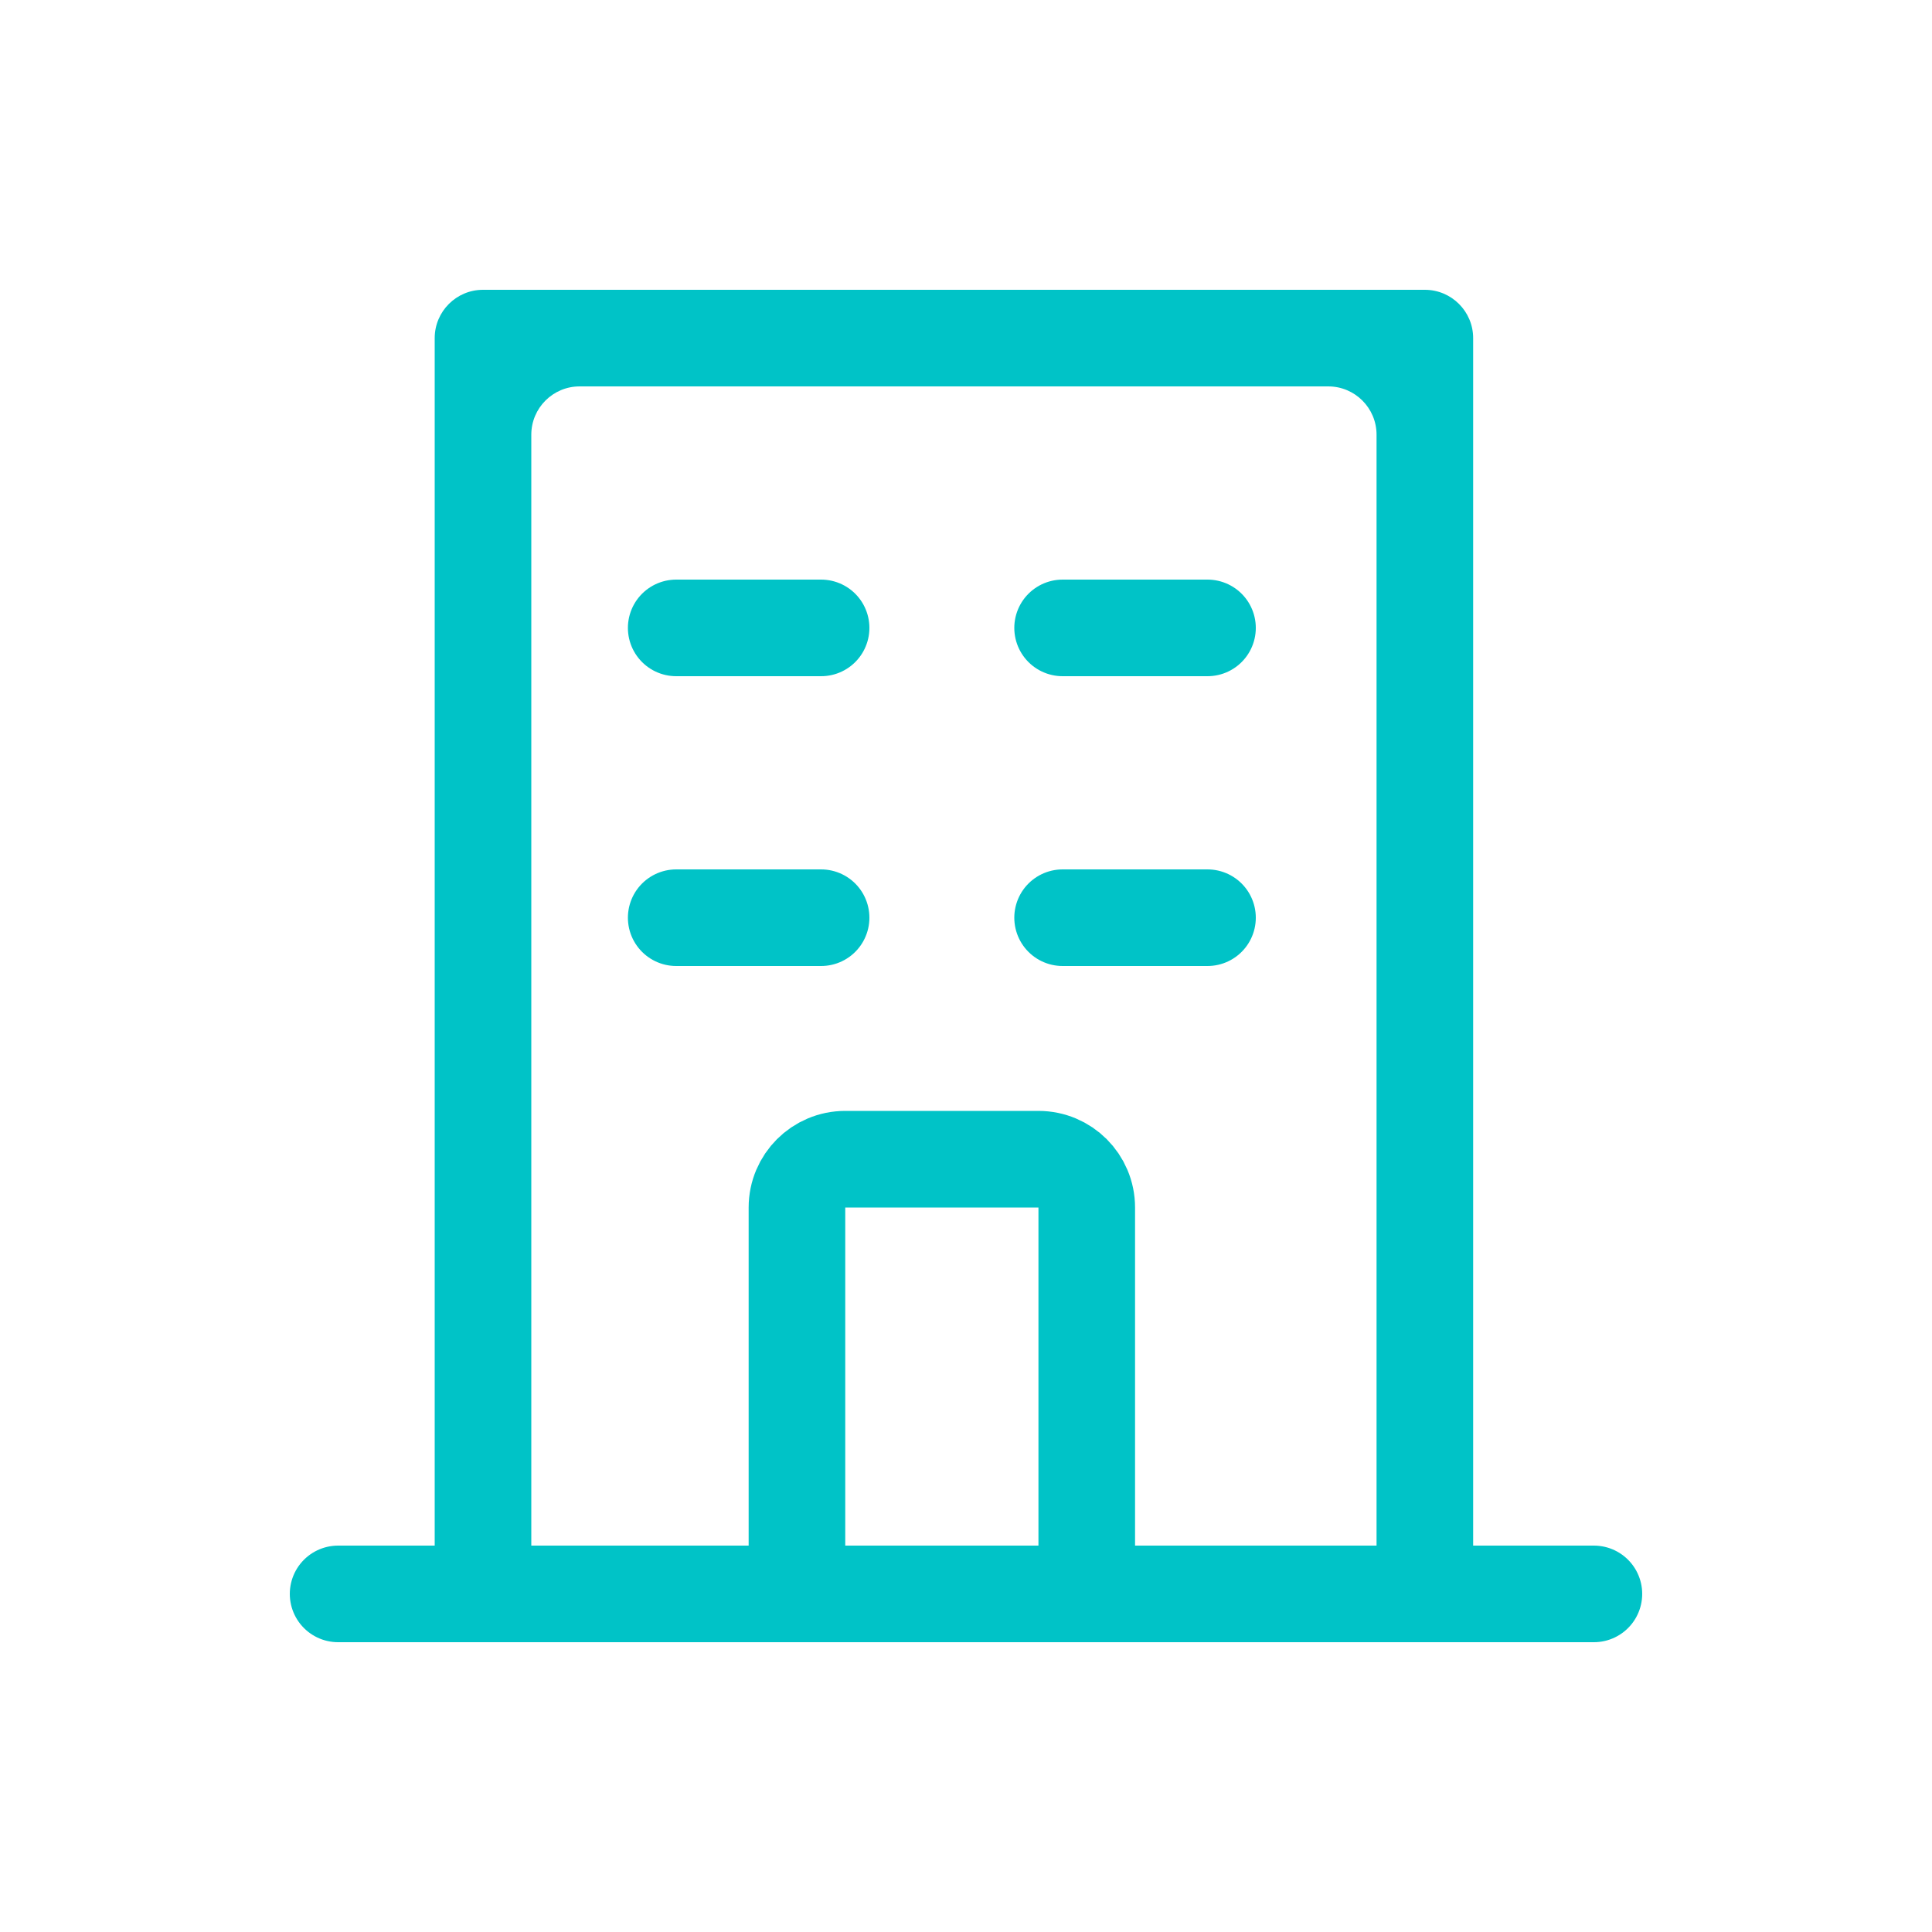
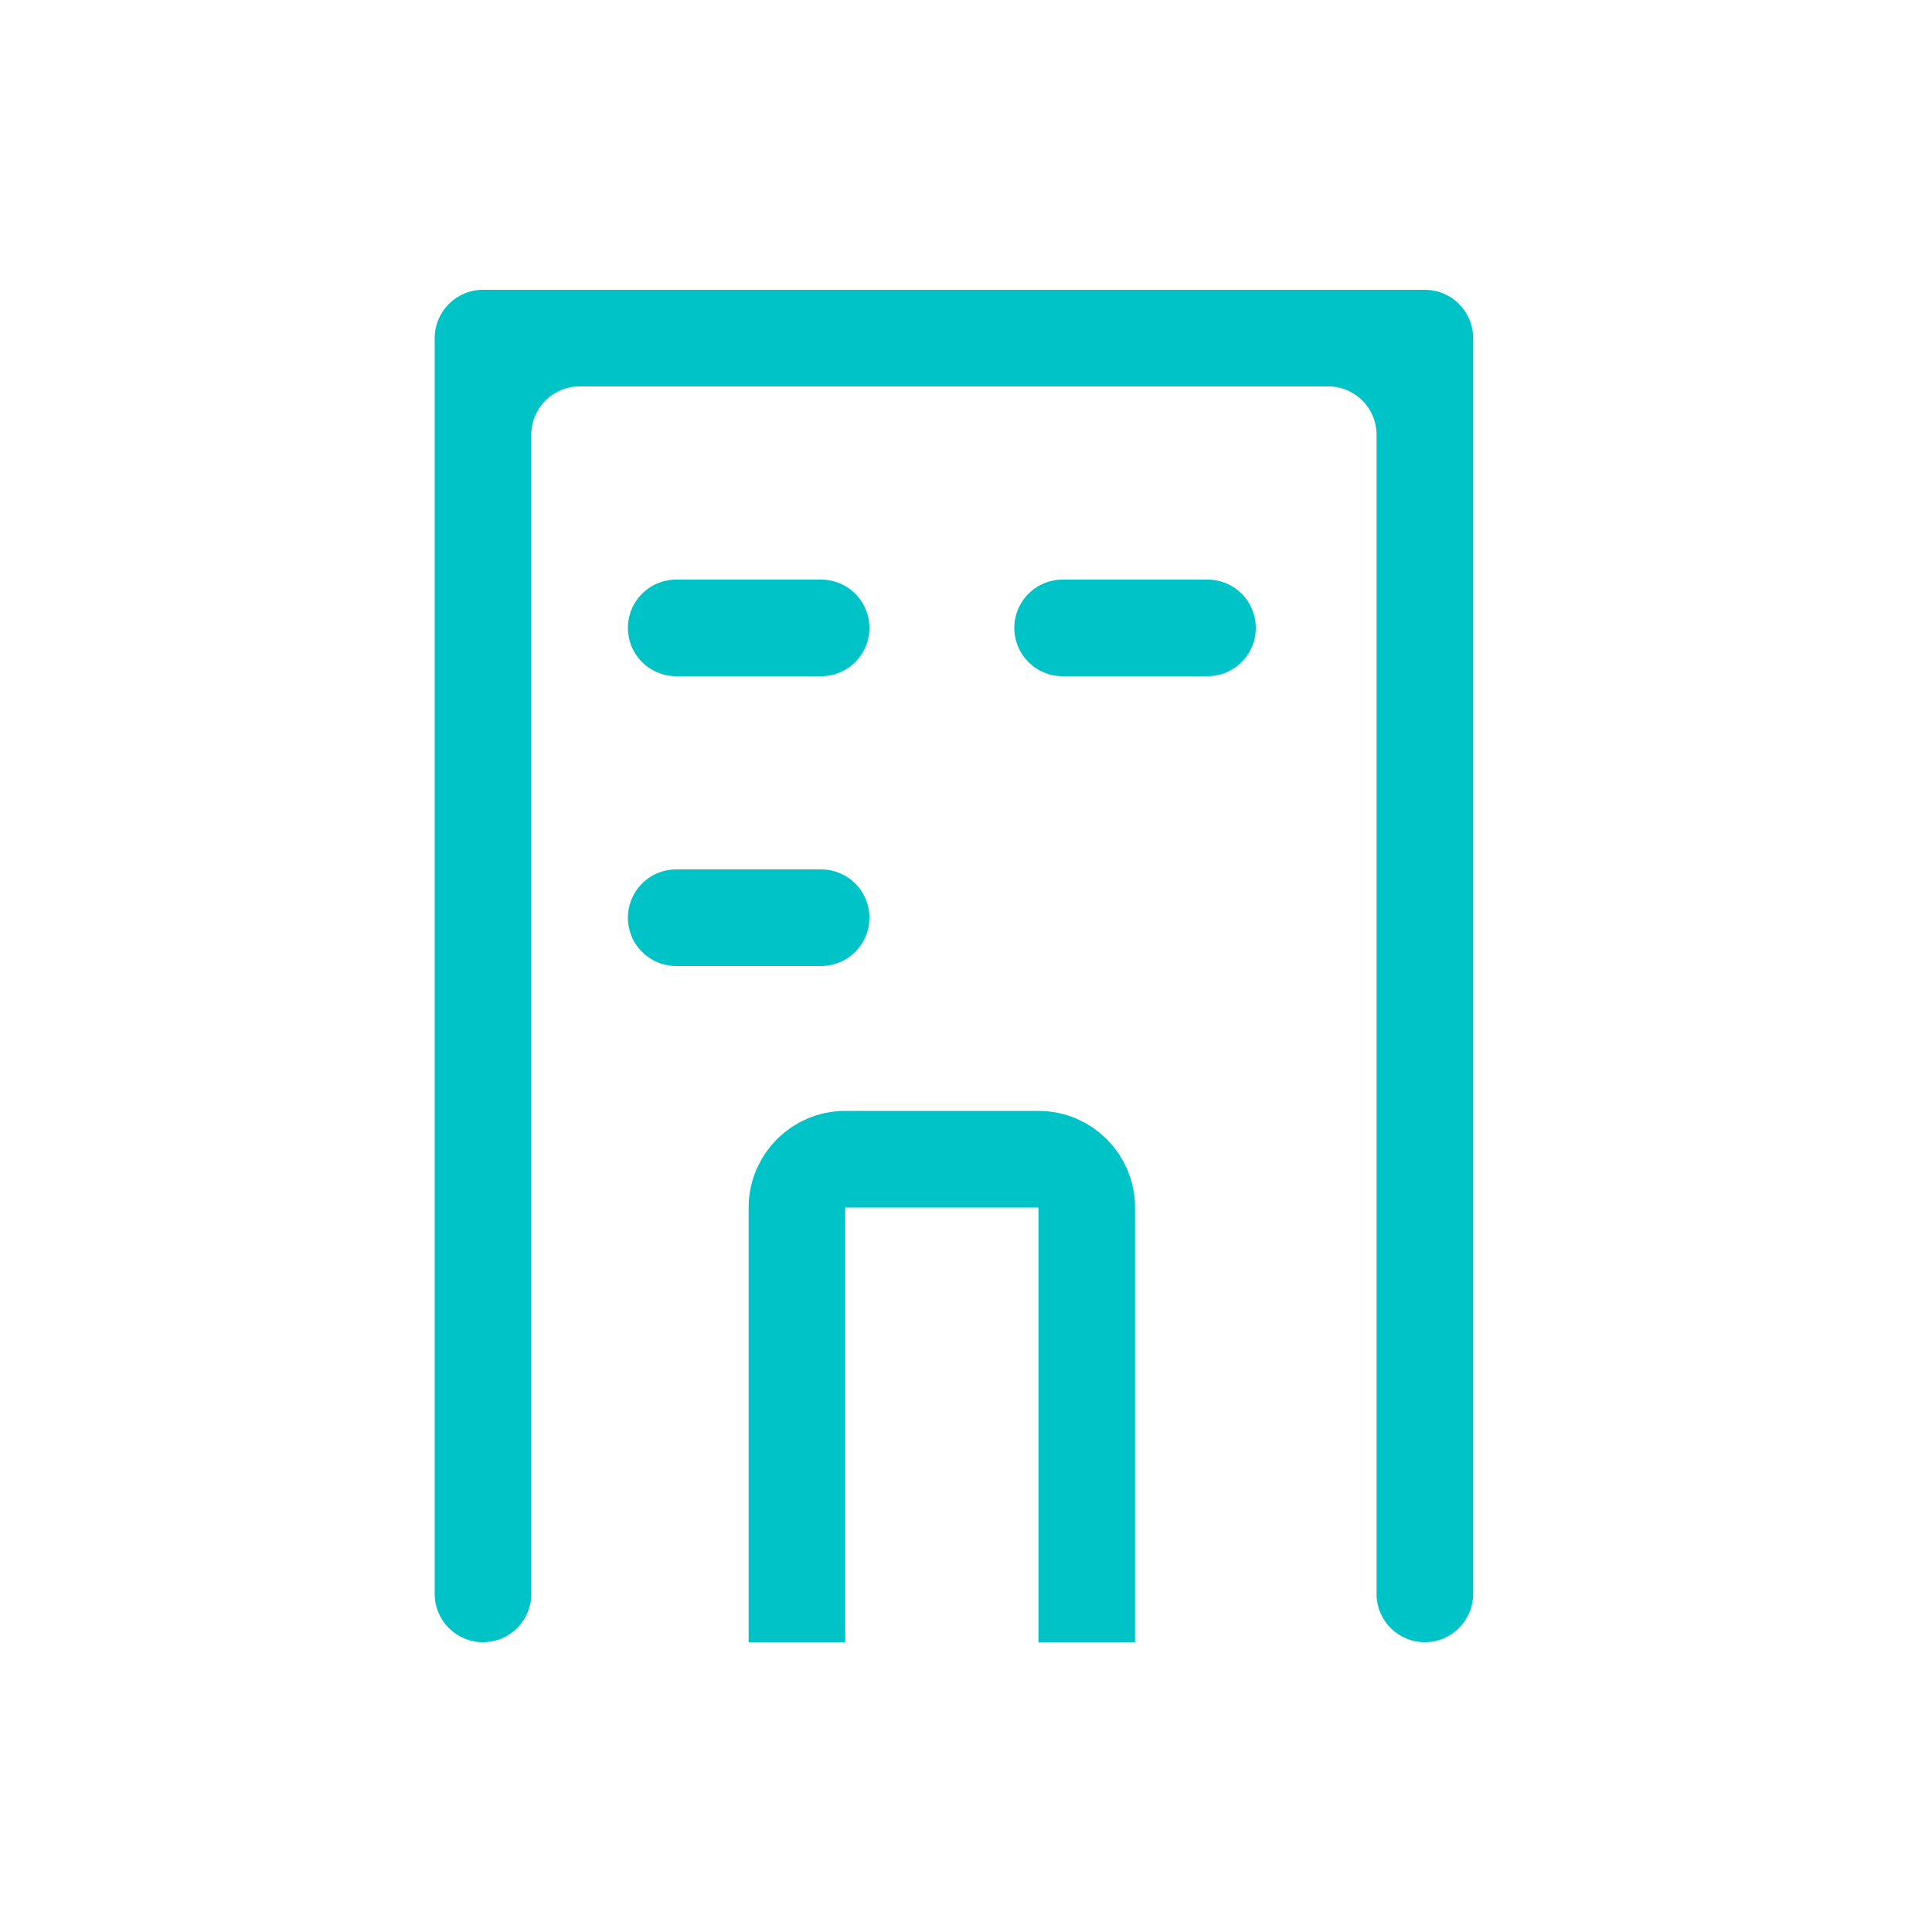
<svg xmlns="http://www.w3.org/2000/svg" width="40" height="40" viewBox="0 0 40 40" fill="none">
  <rect x="0" y="0" width="40" height="40" fill="#333333" stroke="none" />
  <g clip-path="url(#clip0_114_231)">
    <rect width="40" height="40" transform="matrix(-1 0 0 1 40 0)" fill="white" />
    <path fill-rule="evenodd" clip-rule="evenodd" d="M9 7C9 6.448 9.448 6 10 6H29.5C30.052 6 30.5 6.448 30.5 7V33C30.5 33.552 30.052 34 29.5 34C28.948 34 28.5 33.552 28.5 33V9C28.5 8.448 28.052 8 27.5 8H12C11.448 8 11 8.448 11 9V33C11 33.552 10.552 34 10 34C9.448 34 9 33.552 9 33V7Z" fill="#00C3C7" />
-     <path d="M7 33L33 33" stroke="#00C3C7" stroke-width="2" stroke-linecap="round" />
    <path d="M16.5 33V25C16.5 24.448 16.948 24 17.5 24H21.5C22.052 24 22.5 24.448 22.5 25V33" stroke="#00C3C7" stroke-width="2" stroke-linecap="square" />
    <path d="M14 13H17" stroke="#00C3C7" stroke-width="2" stroke-linecap="round" />
    <path d="M22 13H25" stroke="#00C3C7" stroke-width="2" stroke-linecap="round" />
-     <path d="M22 19H25" stroke="#00C3C7" stroke-width="2" stroke-linecap="round" />
    <path d="M14 19H17" stroke="#00C3C7" stroke-width="2" stroke-linecap="round" />
  </g>
  <defs>
    <clipPath id="clip0_114_231">
      <rect width="40" height="40" fill="white" transform="matrix(-1 0 0 1 40 0)" />
    </clipPath>
  </defs>
</svg>